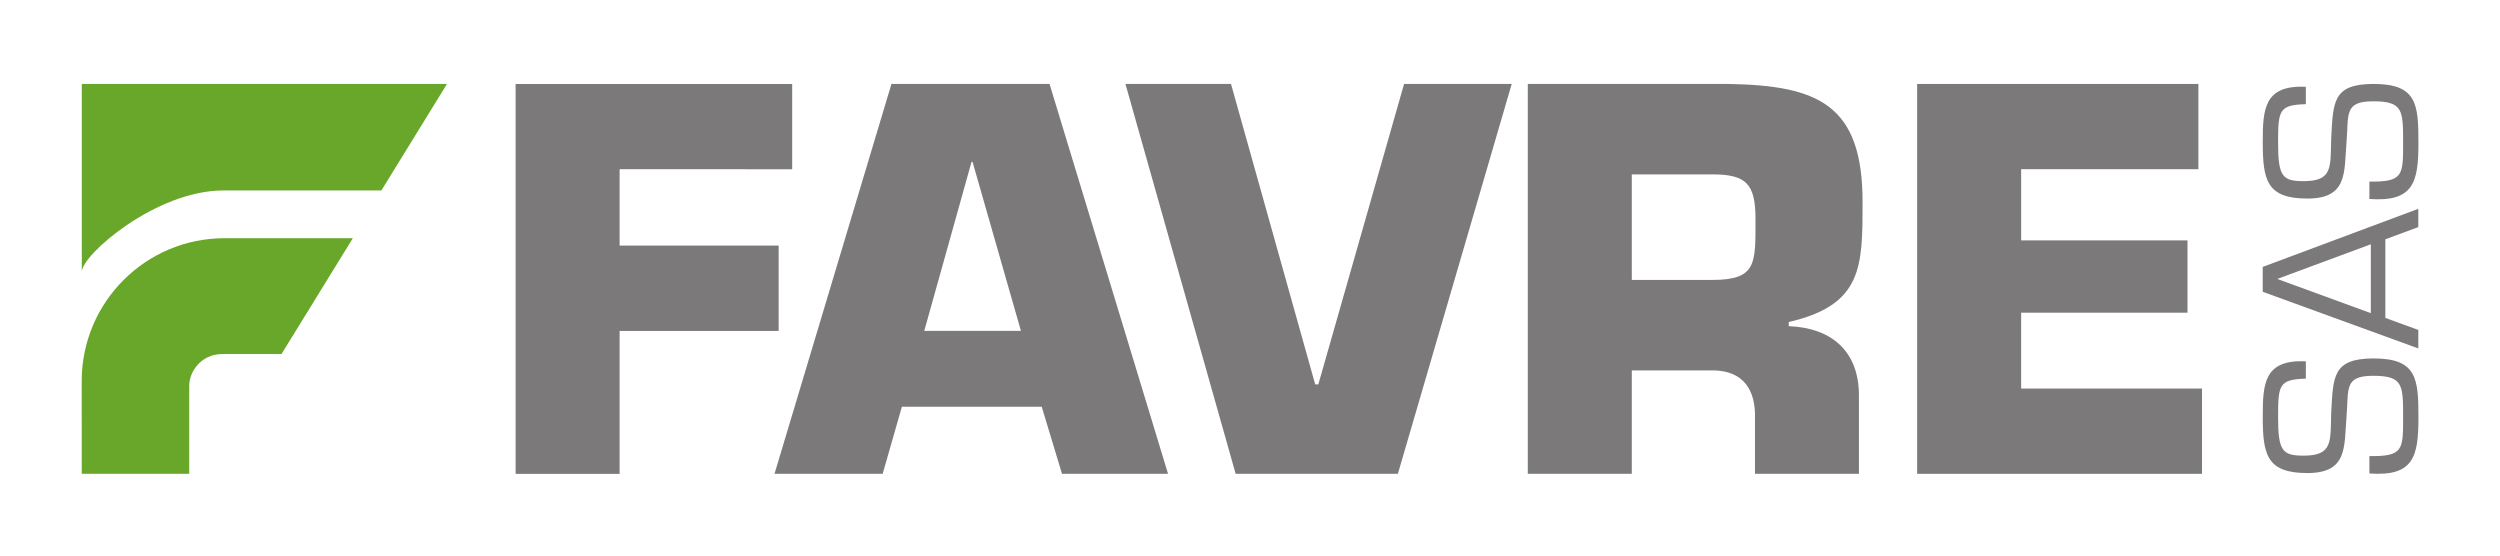
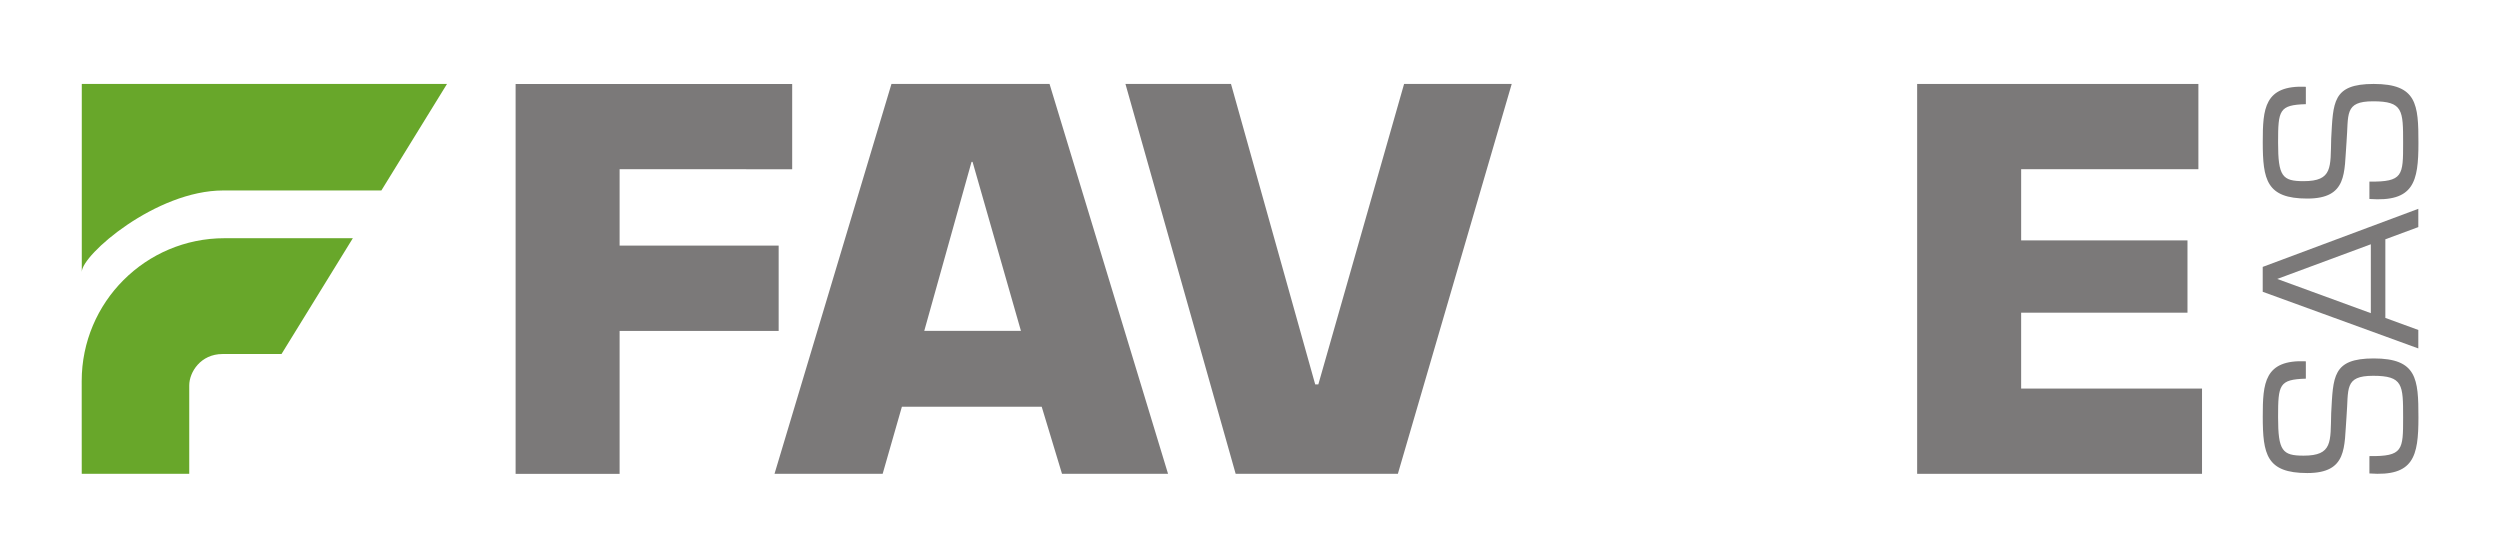
<svg xmlns="http://www.w3.org/2000/svg" version="1.1" id="Logo" x="0px" y="0px" width="306px" height="68px" viewBox="0 0 306 68" enable-background="new 0 0 306 68" xml:space="preserve">
  <path fill="#68A72A" d="M10.01,10.275h44.702L46.68,23.313H27.319c-8.228,0-17.309,7.875-17.309,9.97V10.275" />
  <path fill="#68A72A" d="M10,46.643c0-9.658,7.827-17.486,17.484-17.486h15.704l-8.731,14.175h-7.216  c-2.682,0-4.078,2.218-4.078,3.843v10.821H10.005L10,46.643" />
  <path fill="#7B7979" d="M75.84,30.065h19.468v10.439H75.84V58H63.11V10.28h33.853v10.434H75.84V30.065" />
  <path fill="#7B7979" d="M119.042,19.816h-0.126l-5.786,20.679h11.831L119.042,19.816z M110.391,49.786l-2.354,8.209H94.8  l14.316-47.725h19.346l14.507,47.725H129.99l-2.485-8.209H110.391" />
  <path fill="#7B7979" d="M171.86,10.275h13.174l-13.935,47.72h-19.854l-13.491-47.72h12.92l10.308,36.778h0.381L171.86,10.275" />
-   <path fill="#7B7979" d="M209.59,34.264c5.474,0,5.282-2.036,5.282-7.446c0-4.262-1.078-5.474-5.282-5.474h-9.858v12.92H209.59z   M187.002,10.275h24.561c11.011,0.19,16.416,2.544,16.416,14.444c0,7.954,0,12.598-9.034,14.696v0.509  c5.221,0.195,8.589,3.057,8.589,8.467v9.604H214.81v-6.681c0.126-3.564-1.401-5.98-5.22-5.98h-9.858v12.661h-12.729V10.275" />
  <path fill="#7B7979" d="M247.388,29.425h20.36v8.848h-20.36v9.288h22.139v10.435h-34.868v-47.72h34.424V20.71h-21.694V29.425" />
  <path fill="#7B7979" d="M282.412,57.901c-5,0-5.45-2.299-5.45-6.929c0-4.048,0.172-6.978,5.274-6.748v2.124  c-3.276,0.098-3.399,0.723-3.399,4.702c0,4.15,0.522,4.722,3.125,4.722c3.575,0,3.276-1.698,3.375-5.2  c0.249-4.447,0.127-6.699,5.2-6.699c5.303,0,5.479,2.5,5.479,7.227c0,4.775-0.576,7.252-6.001,6.852v-2.125  c4.126,0.049,4.126-0.751,4.126-4.727c0-4.004,0-5.102-3.677-5.102c-3.574,0-2.974,1.601-3.252,5.024  C286.913,54.723,287.364,57.901,282.412,57.901" />
  <path fill="#7B7979" d="M278.735,34.143l11.455,4.188v-8.432L278.735,34.143z M291.967,38.912l4.034,1.476v2.26l-19.044-6.934  v-3.046l19.044-7.11v2.237l-4.034,1.494V38.912" />
  <path fill="#7B7979" d="M282.412,24.304c-5,0-5.45-2.3-5.45-6.929c0-4.054,0.172-6.978,5.274-6.754v2.129  c-3.276,0.098-3.399,0.723-3.399,4.703c0,4.145,0.522,4.721,3.125,4.721c3.575,0,3.276-1.699,3.375-5.2  c0.249-4.447,0.127-6.699,5.2-6.699c5.303,0,5.479,2.5,5.479,7.227c0,4.775-0.576,7.251-6.001,6.851v-2.125  c4.126,0.049,4.126-0.751,4.126-4.726c0-4.004,0-5.103-3.677-5.103c-3.574,0-2.974,1.601-3.252,5.025  C286.913,21.125,287.364,24.304,282.412,24.304" />
</svg>